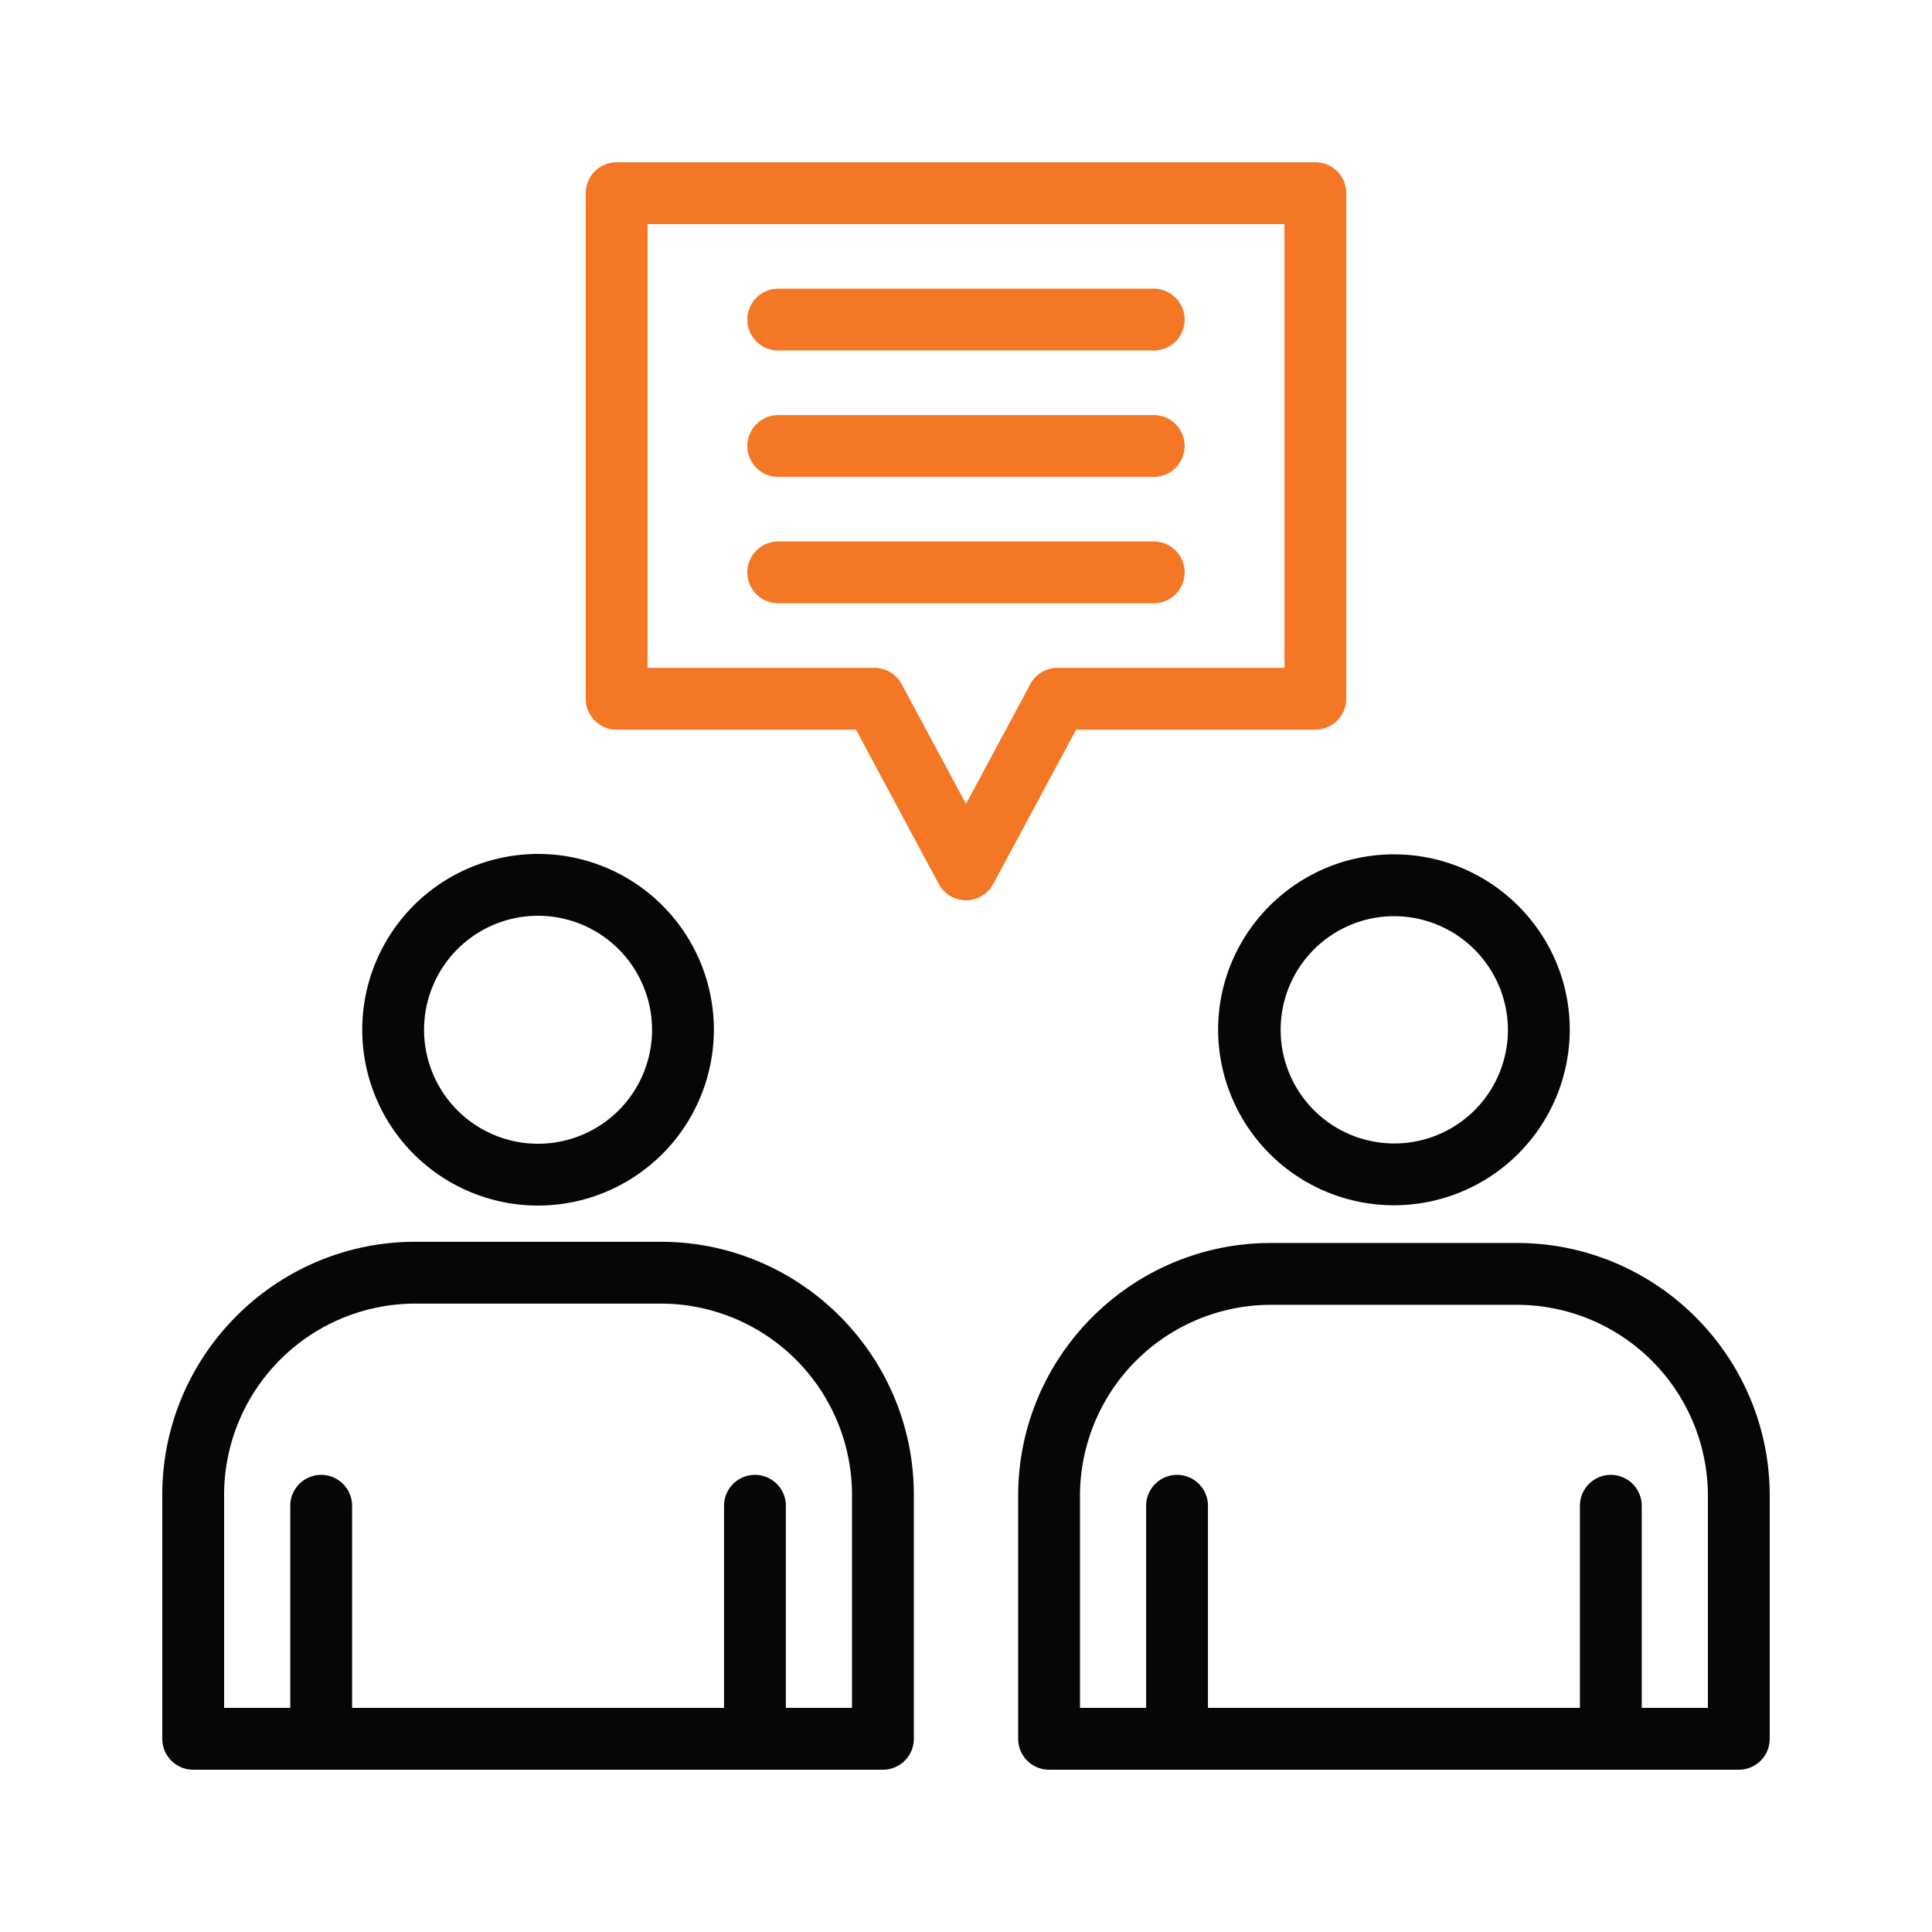
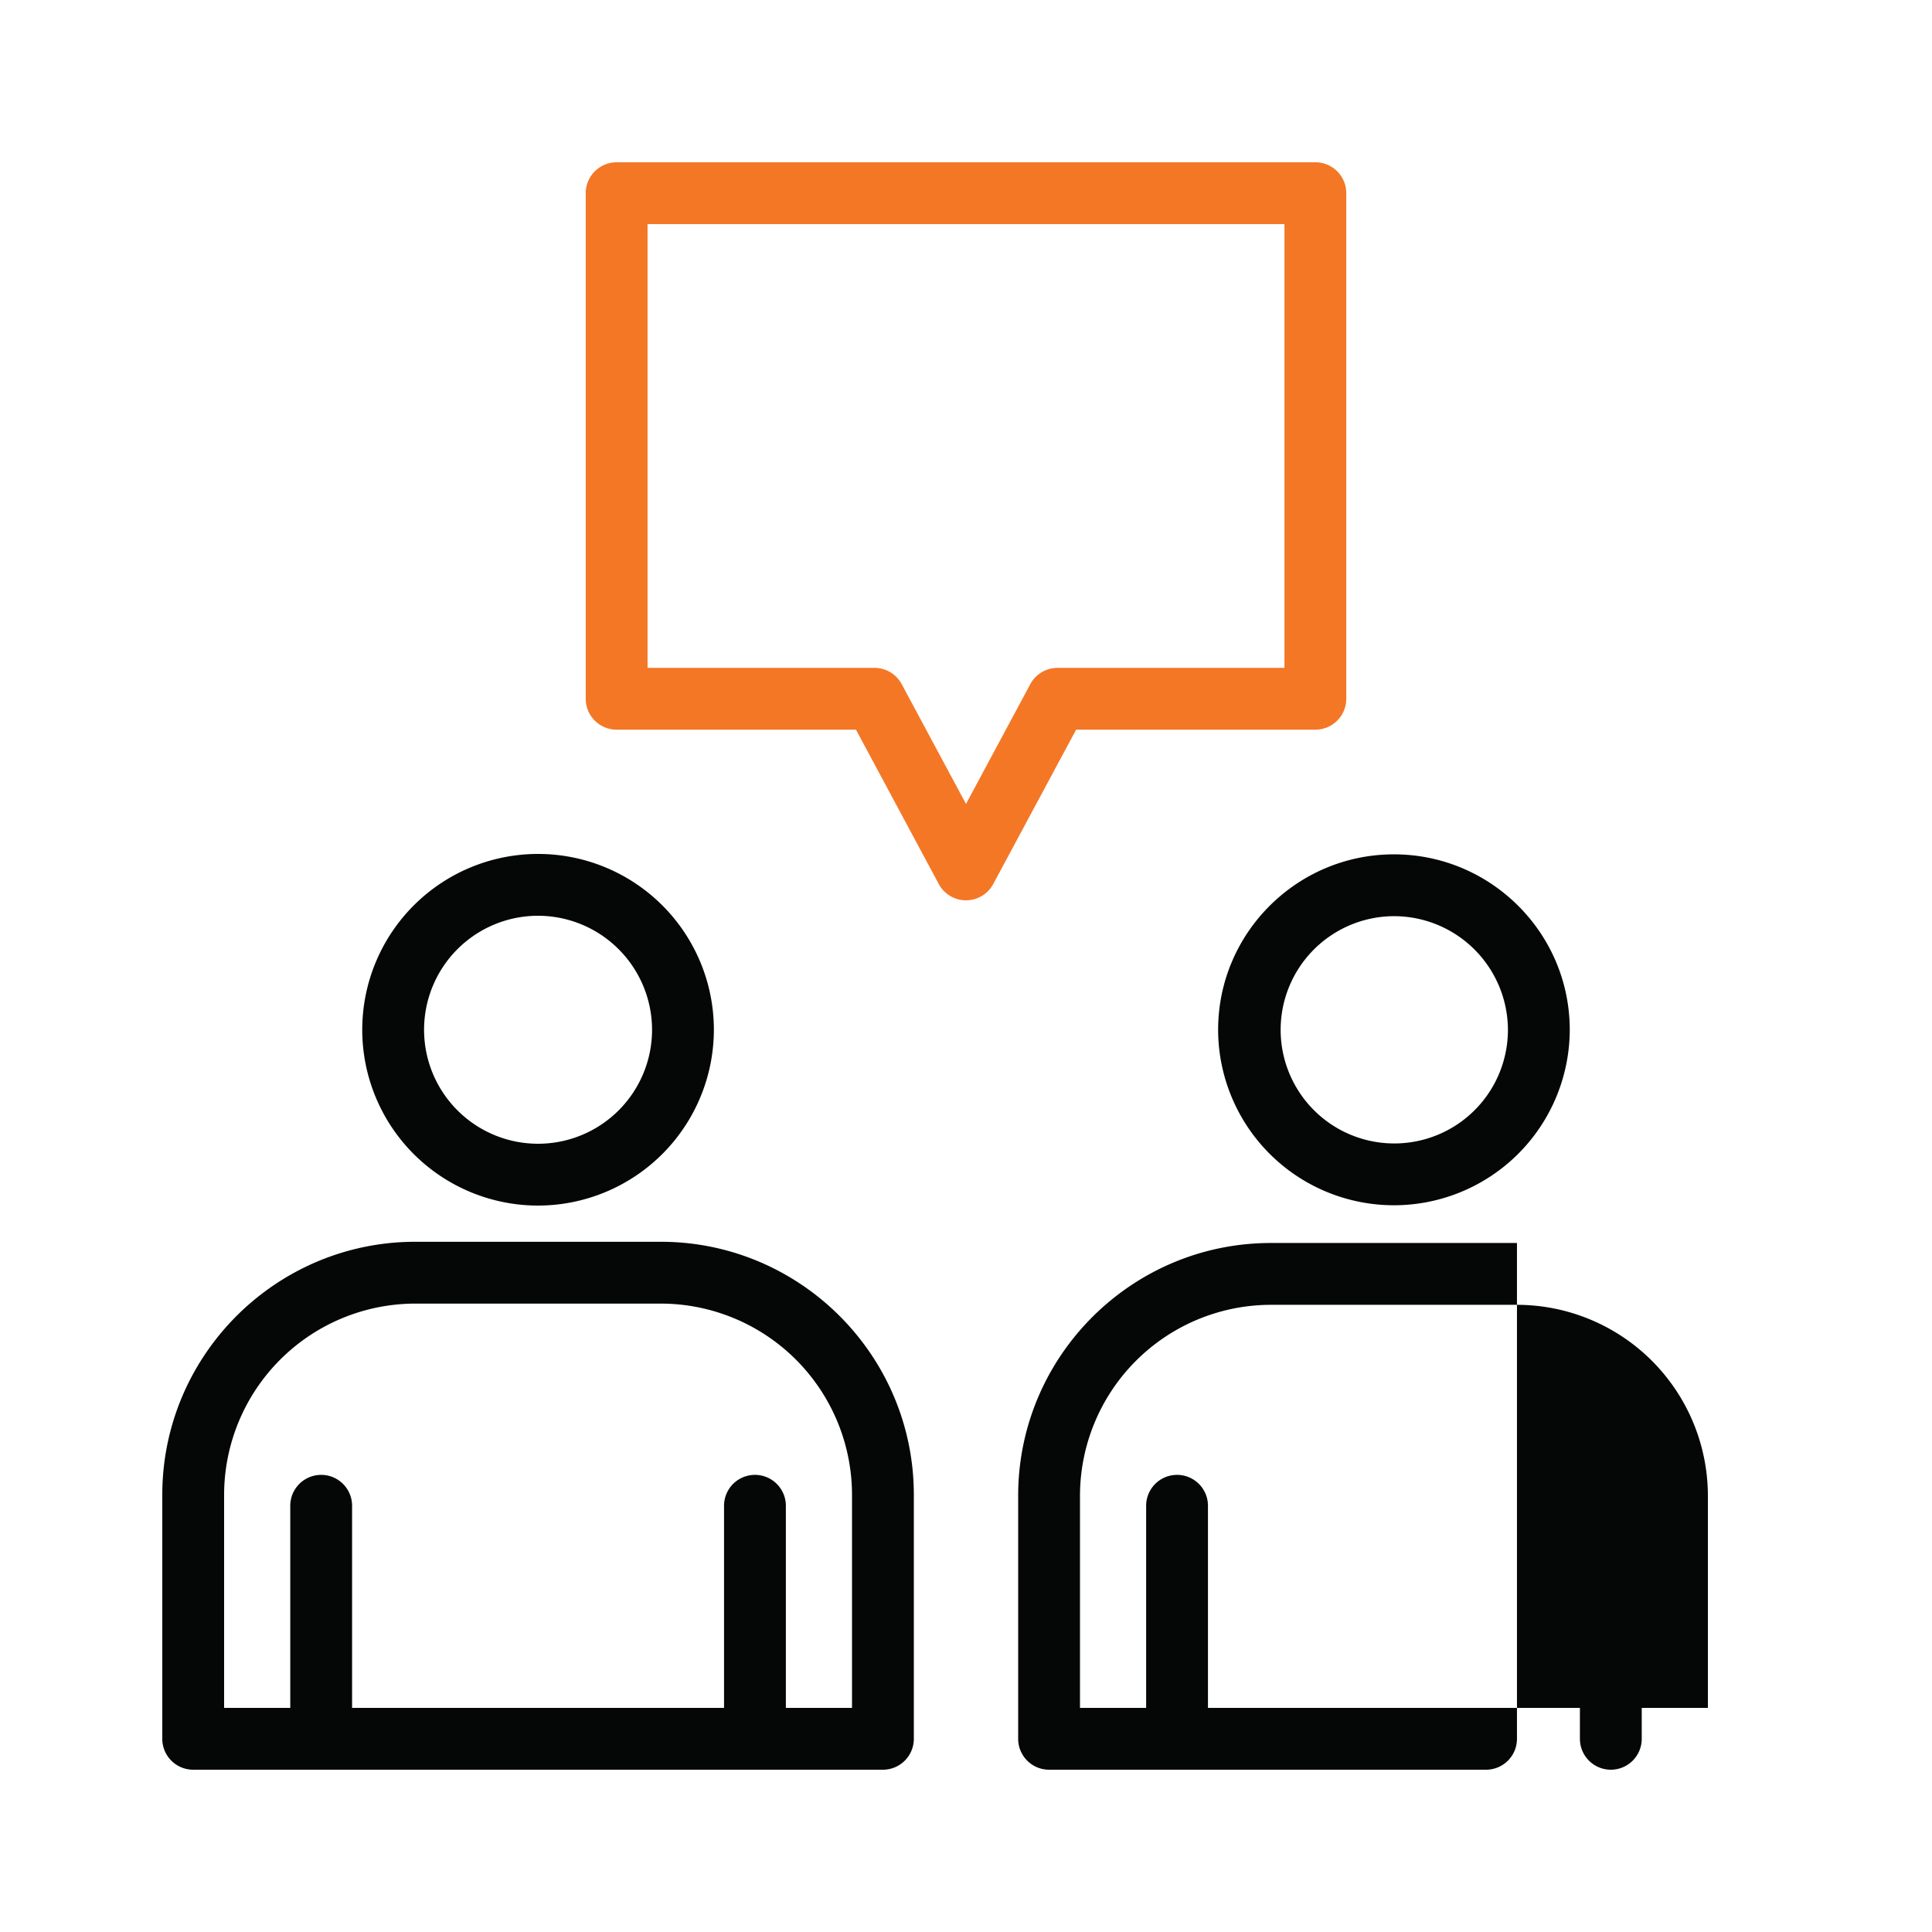
<svg xmlns="http://www.w3.org/2000/svg" version="1.1" width="512" height="512" x="0" y="0" viewBox="0 0 1000 1000" style="enable-background:new 0 0 512 512" xml:space="preserve" class="">
  <g>
    <path fill="#f47726" d="M500 466a16 16 0 0 1-14.1-8.44l-42.85-79.88H319.17a16 16 0 0 1-16-16V100a16 16 0 0 1 16-16h361.66a16 16 0 0 1 16 16v261.68a16 16 0 0 1-16 16H557l-42.9 79.88A16 16 0 0 1 500 466zM335.17 345.68h117.45a16 16 0 0 1 14.1 8.44l33.28 62 33.28-62a16 16 0 0 1 14.1-8.44h117.45V116H335.17z" opacity="1" data-original="#ec2e18" />
-     <path fill="#f47726" d="M597.18 181.42H402.82a16 16 0 0 1 0-32h194.36a16 16 0 0 1 0 32zM597.18 246.84H402.82a16 16 0 0 1 0-32h194.36a16 16 0 0 1 0 32zM597.18 312.26H402.82a16 16 0 1 1 0-32h194.36a16 16 0 0 1 0 32z" opacity="1" data-original="#ec2e18" />
    <g fill="#56060d">
-       <path d="M721.5 623.84a91 91 0 0 1-91-90.82c0-50.07 40.82-90.81 91-90.81s91 40.74 91 90.81a91 91 0 0 1-91 90.82zm0-149.63a58.82 58.82 0 1 0 59 58.81 59 59 0 0 0-59-58.81zM900 916H543a16 16 0 0 1-16-16V774.19c0-72.14 58.69-130.82 130.82-130.82h127.36c72.13 0 130.82 58.68 130.82 130.82V900a16 16 0 0 1-16 16zm-341-32h325V774.19a98.93 98.93 0 0 0-98.82-98.82H657.82A98.93 98.93 0 0 0 559 774.19z" fill="#050606" opacity="1" data-original="#56060d" class="" />
+       <path d="M721.5 623.84a91 91 0 0 1-91-90.82c0-50.07 40.82-90.81 91-90.81s91 40.74 91 90.81a91 91 0 0 1-91 90.82zm0-149.63a58.82 58.82 0 1 0 59 58.81 59 59 0 0 0-59-58.81zM900 916H543a16 16 0 0 1-16-16V774.19c0-72.14 58.69-130.82 130.82-130.82h127.36V900a16 16 0 0 1-16 16zm-341-32h325V774.19a98.93 98.93 0 0 0-98.82-98.82H657.82A98.93 98.93 0 0 0 559 774.19z" fill="#050606" opacity="1" data-original="#56060d" class="" />
      <path d="M609.24 916a16 16 0 0 1-16-16V779.39a16 16 0 0 1 32 0V900a16 16 0 0 1-16 16zM833.76 916a16 16 0 0 1-16-16V779.39a16 16 0 0 1 32 0V900a16 16 0 0 1-16 16zM278.5 624a91 91 0 1 1 91-91 91.1 91.1 0 0 1-91 91zm0-150a59 59 0 1 0 59 59 59.07 59.07 0 0 0-59-59zM457 916H100a16 16 0 0 1-16-16V773.74c0-72.21 58.75-131 131-131h127c72.21 0 131 58.75 131 131V900a16 16 0 0 1-16 16zm-341-32h325V773.74a99.07 99.07 0 0 0-99-99H215a99.07 99.07 0 0 0-99 99z" fill="#050606" opacity="1" data-original="#56060d" class="" />
      <path d="M166.24 916a16 16 0 0 1-16-16V779.39a16 16 0 0 1 32 0V900a16 16 0 0 1-16 16zM390.76 916a16 16 0 0 1-16-16V779.39a16 16 0 0 1 32 0V900a16 16 0 0 1-16 16z" fill="#050606" opacity="1" data-original="#56060d" class="" />
    </g>
  </g>
</svg>